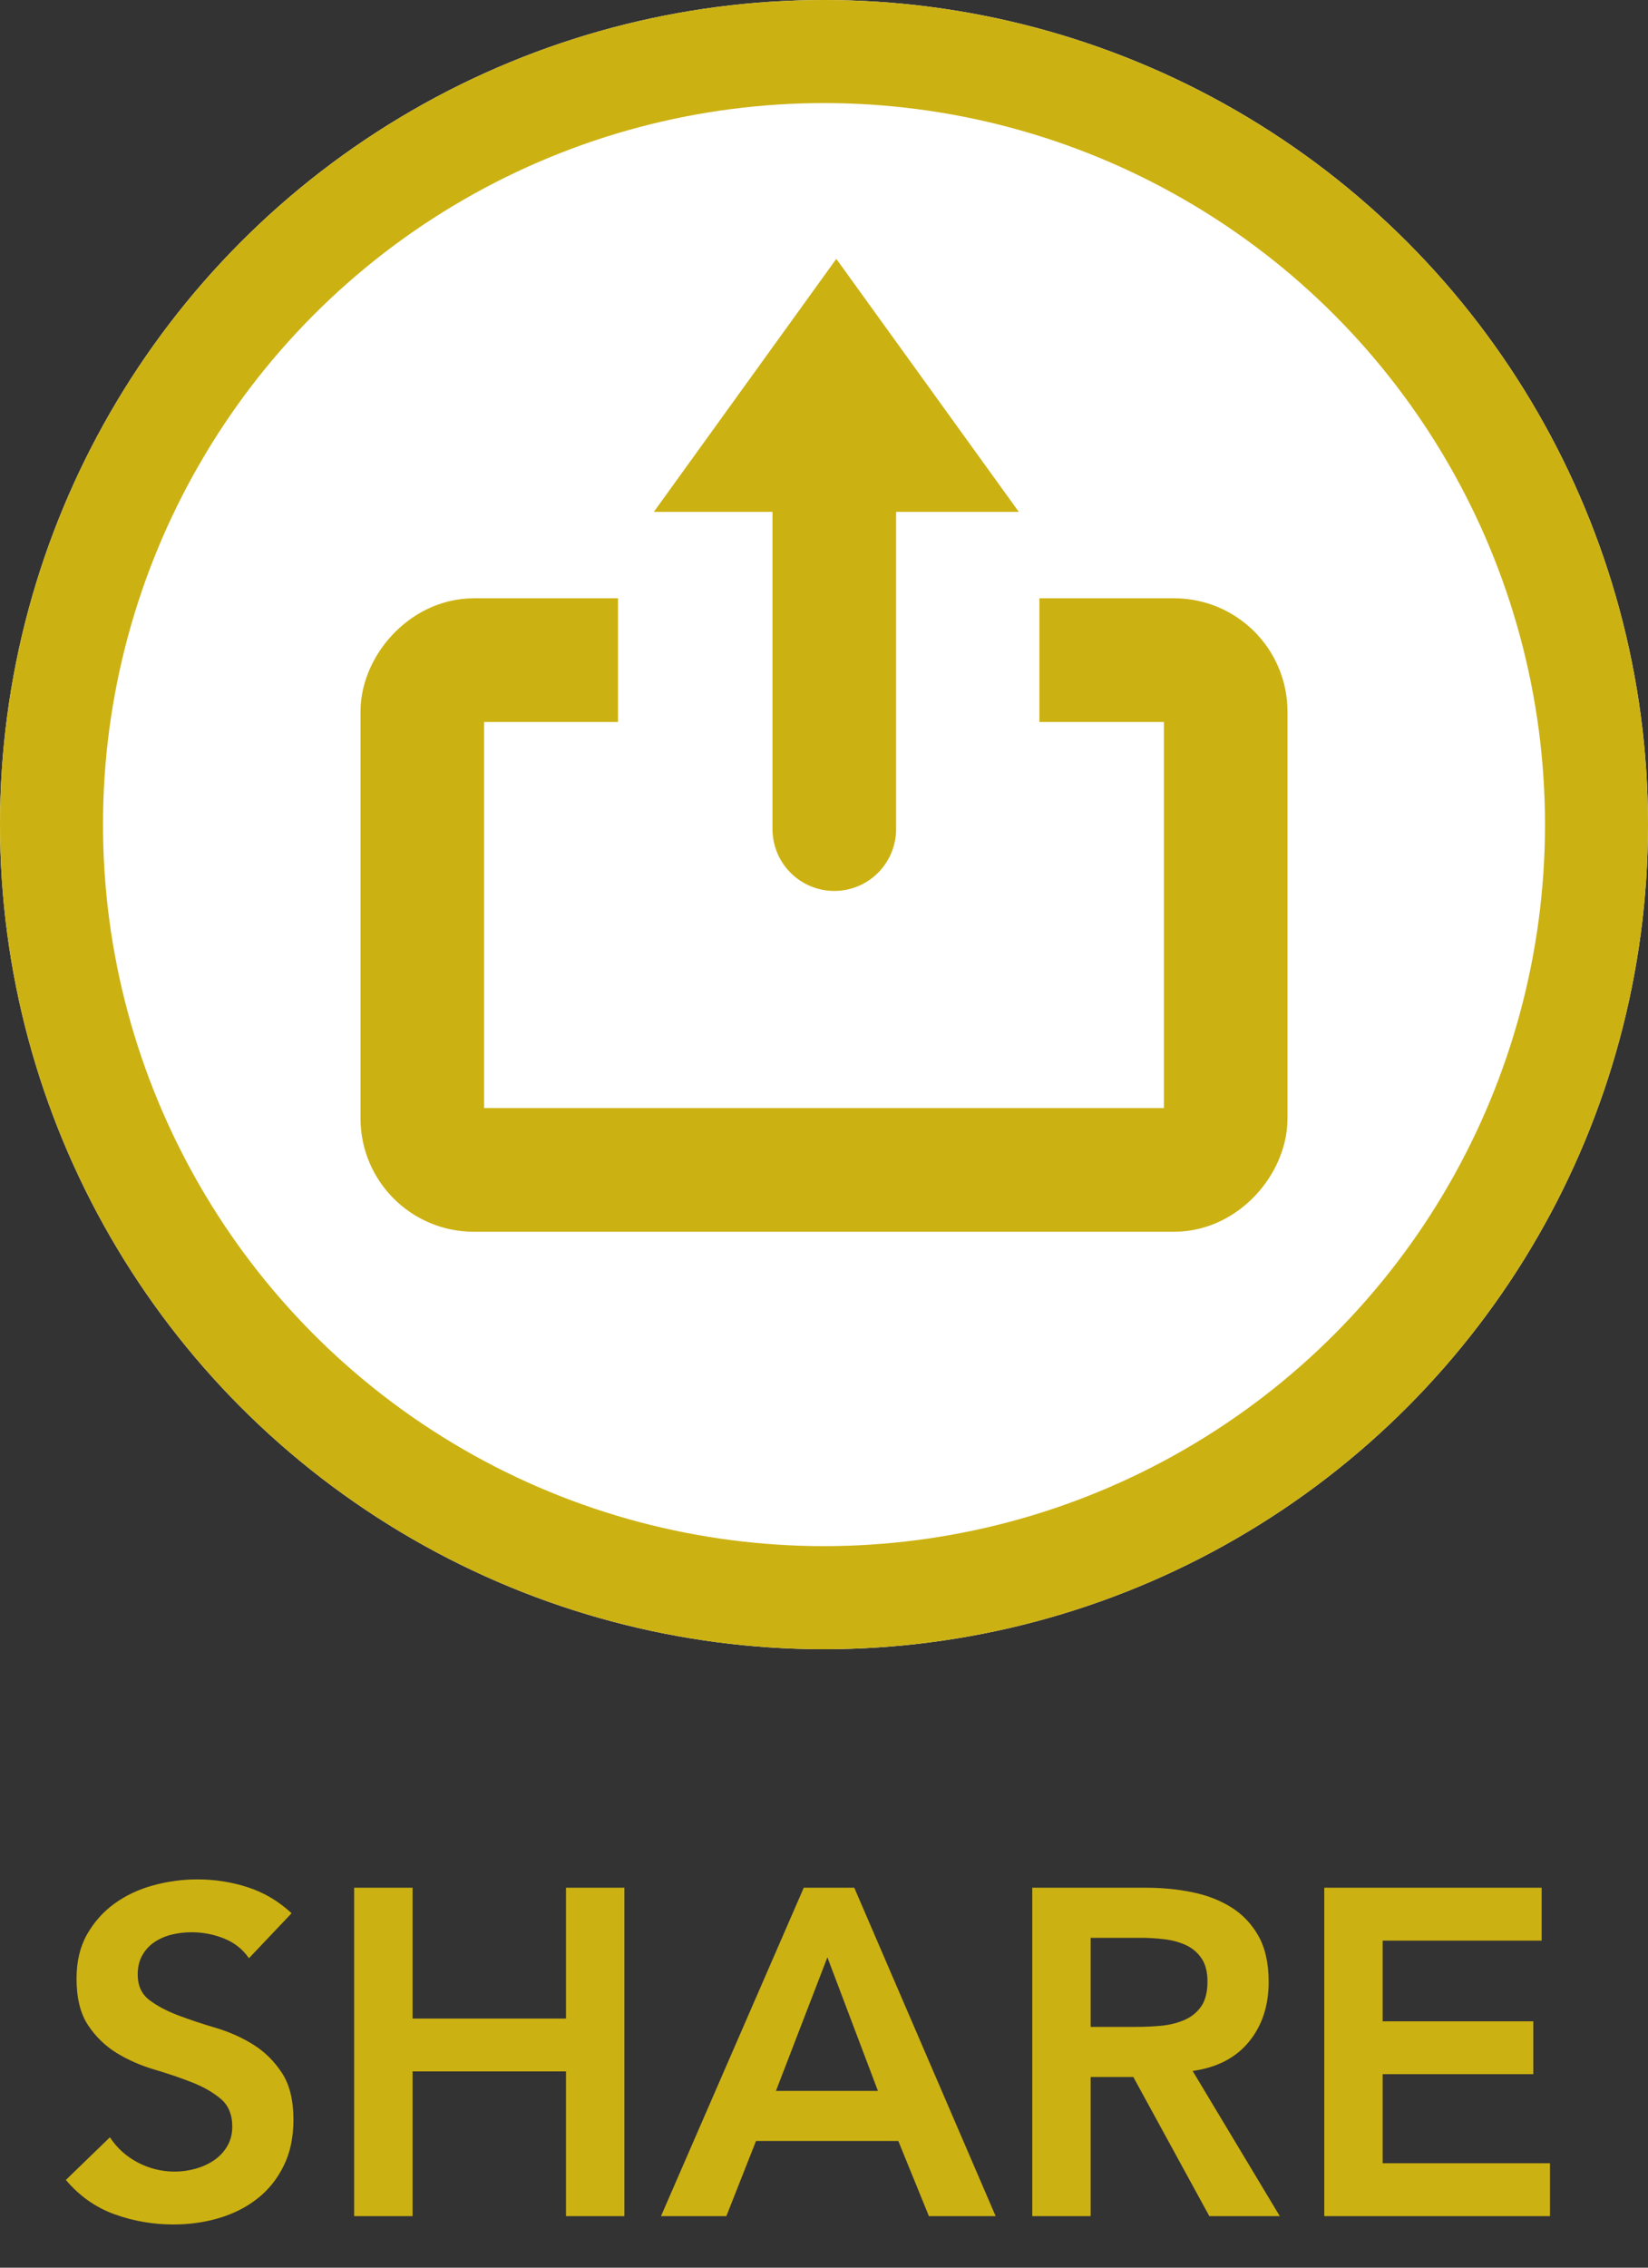
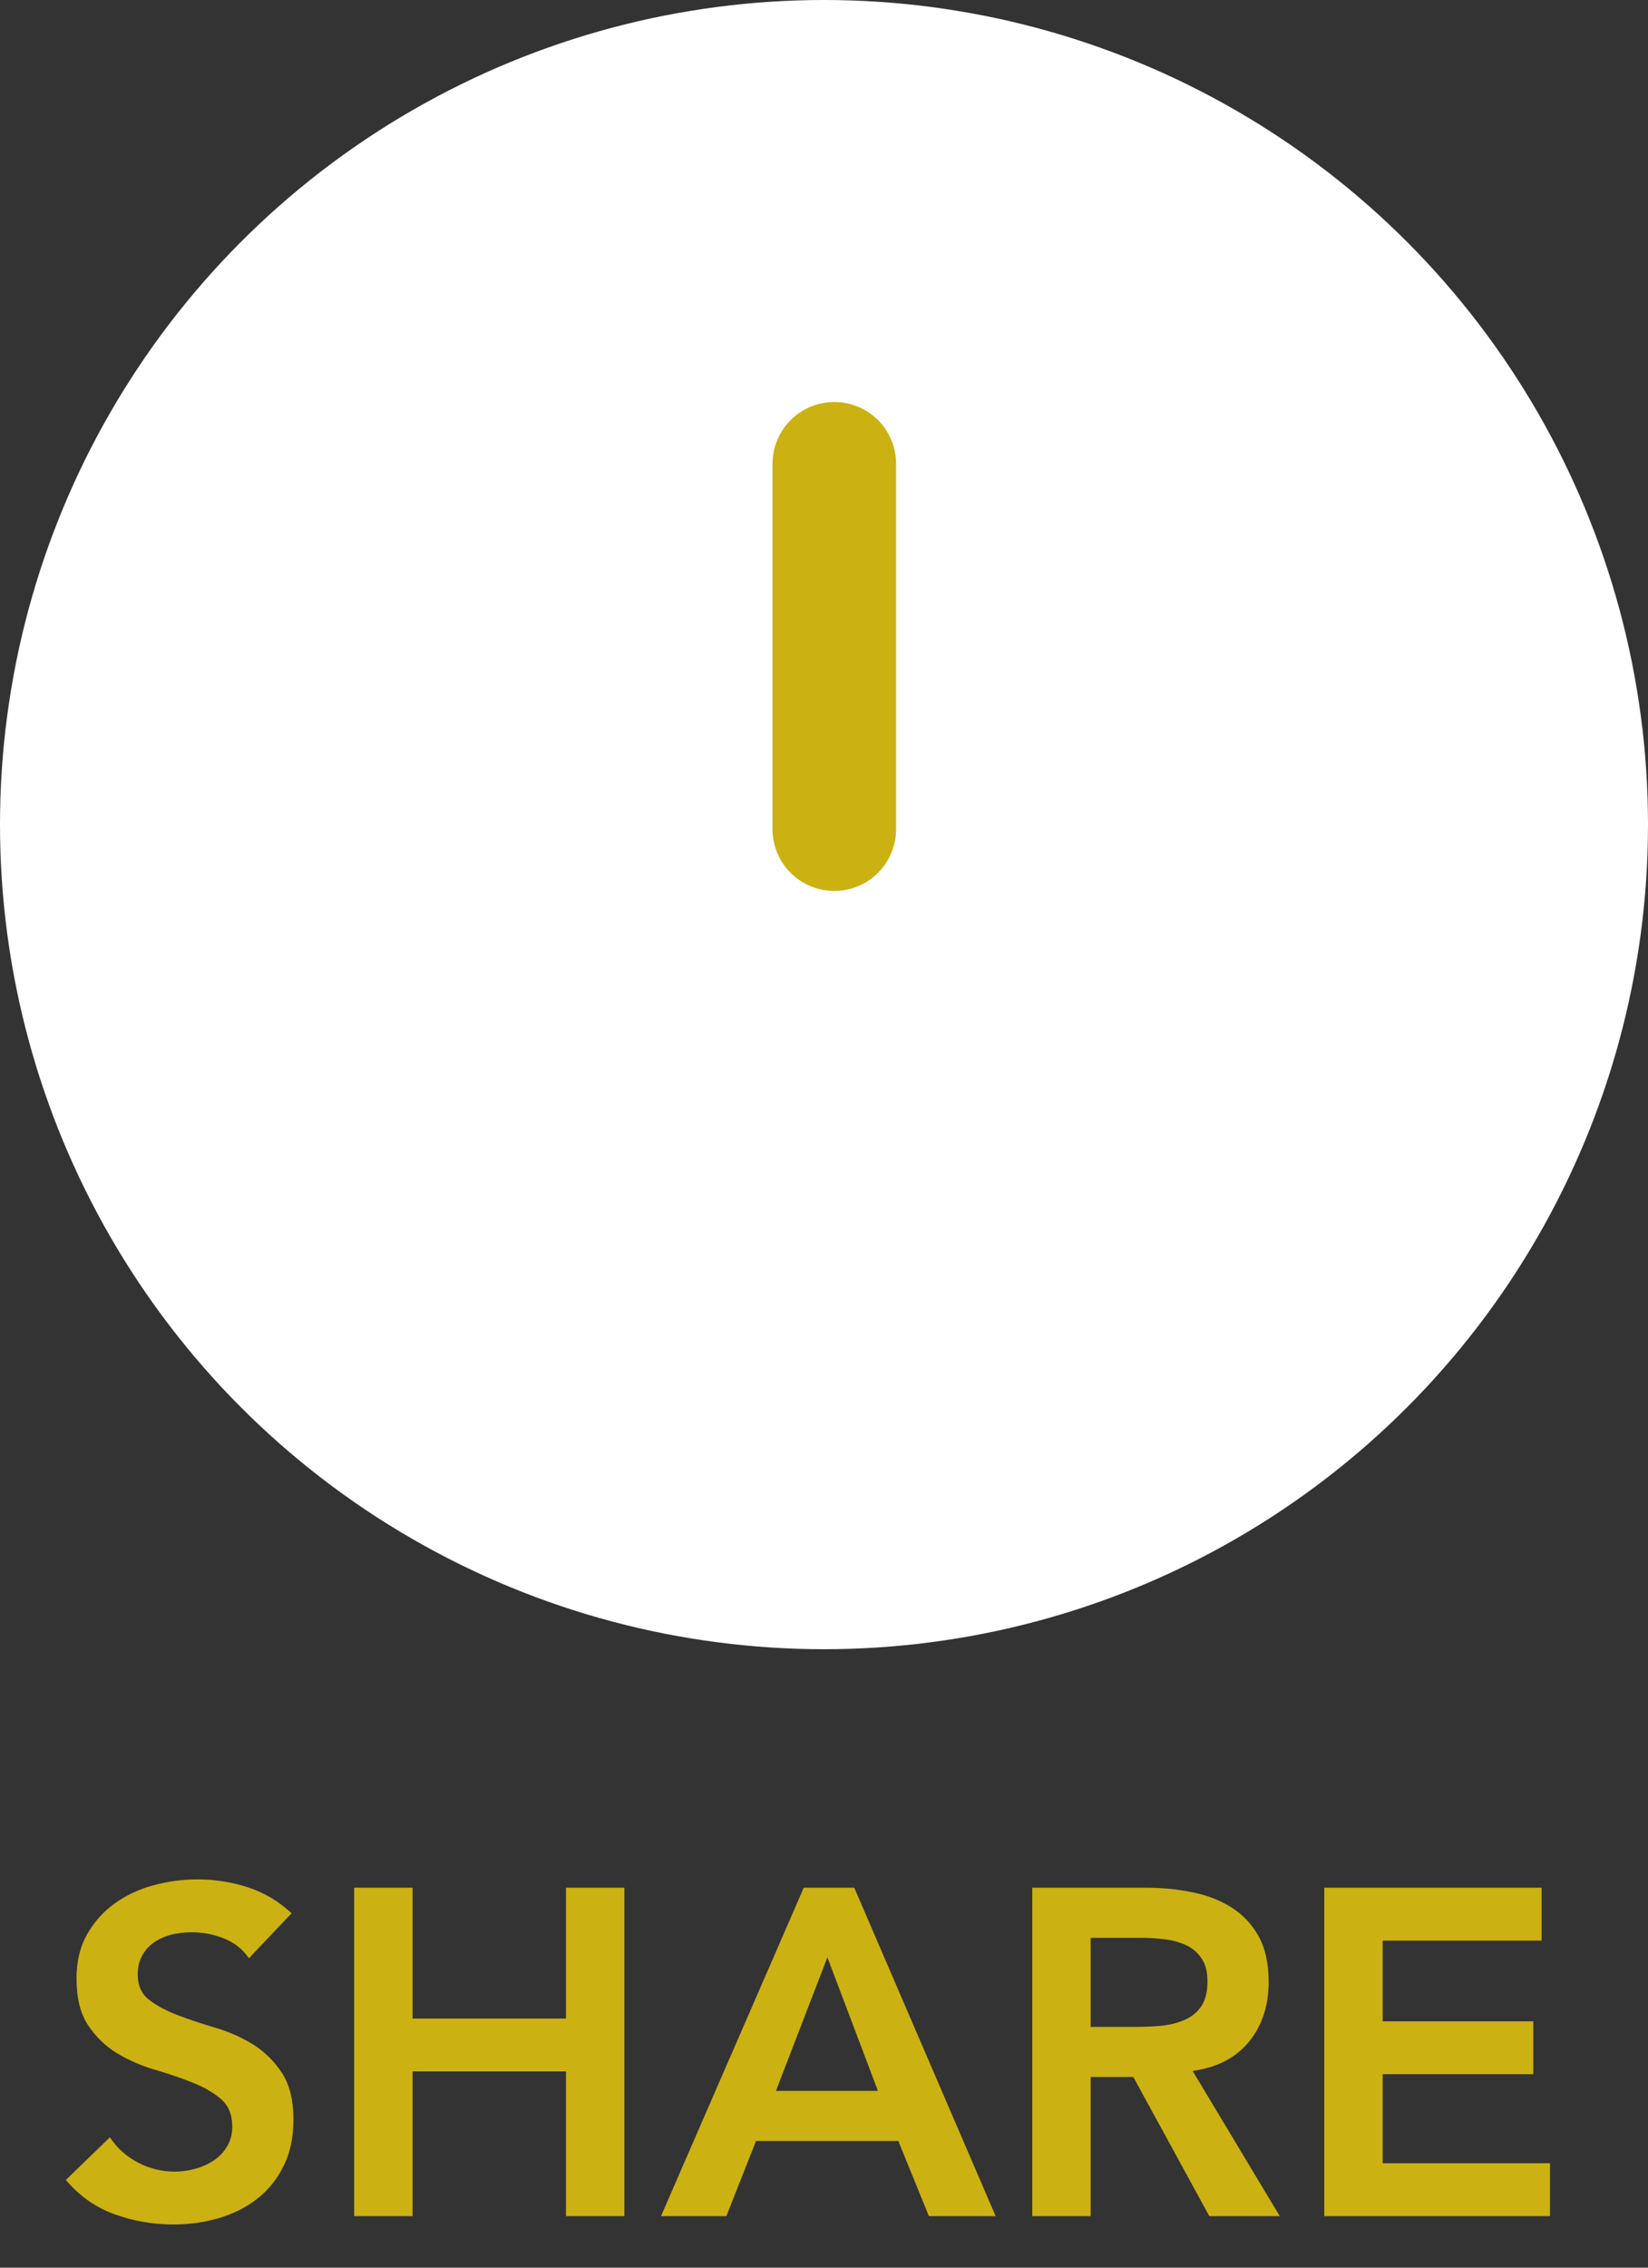
<svg xmlns="http://www.w3.org/2000/svg" xmlns:xlink="http://www.w3.org/1999/xlink" width="32px" height="44px" viewBox="0 0 32 44" version="1.1">
  <rect x="0" y="0" width="32" height="44" fill="#333333" stroke="none" />
  <title>menu-share</title>
  <desc>Created with Sketch.</desc>
  <defs>
    <circle id="path-1" cx="16" cy="16" r="16" />
  </defs>
  <g id="Symbols" stroke="none" stroke-width="1" fill="none" fill-rule="evenodd">
    <g id="button-share">
      <g id="menu-share">
        <g id="ic-shareWin">
          <g id="Oval">
            <use fill="#FFFFFF" fill-rule="evenodd" xlink:href="#path-1" />
-             <circle stroke="#CCB112" stroke-width="2" cx="16" cy="16" r="15" />
          </g>
          <g id="Group-10" stroke-width="1" fill-rule="evenodd" transform="translate(7, 5)">
-             <rect id="Rectangle-3" stroke="#CCB112" stroke-width="2.4" transform="translate(9, 12.754) scale(-1, 1) translate(-9, -12.754) " x="1.2" y="7.809" width="15.6" height="9.891" rx="1" />
-             <rect id="Rectangle-10" fill="#FFFFFF" x="5" y="4" width="8.182" height="9.913" />
-             <polygon id="Triangle" fill="#CCB112" transform="translate(9.239, 2.478) rotate(-90) translate(-9.239, -2.478) " points="11.694 2.478 6.785 6.022 6.785 -1.065" />
            <path d="M9.2,4 L9.2,11.087" id="Line" stroke="#CCB112" stroke-width="2.4" stroke-linecap="round" />
          </g>
        </g>
        <path d="M4.834,37.996 C4.714,37.822 4.554,37.695 4.353,37.614 C4.151,37.532 3.94,37.492 3.718,37.492 C3.586,37.492 3.459,37.507 3.336,37.537 C3.212,37.567 3.102,37.615 3.002,37.681 C2.903,37.747 2.824,37.832 2.764,37.938 C2.704,38.043 2.674,38.167 2.674,38.311 C2.674,38.527 2.749,38.692 2.899,38.806 C3.049,38.92 3.235,39.019 3.457,39.103 C3.679,39.187 3.922,39.268 4.186,39.346 C4.45,39.424 4.693,39.532 4.915,39.67 C5.137,39.808 5.323,39.991 5.473,40.219 C5.623,40.447 5.698,40.75 5.698,41.128 C5.698,41.47 5.635,41.768 5.509,42.023 C5.383,42.279 5.214,42.49 5,42.658 C4.787,42.826 4.54,42.952 4.258,43.036 C3.976,43.12 3.679,43.162 3.367,43.162 C2.971,43.162 2.59,43.096 2.224,42.964 C1.858,42.832 1.543,42.61 1.279,42.298 L2.134,41.47 C2.272,41.68 2.453,41.843 2.679,41.961 C2.904,42.078 3.142,42.136 3.394,42.136 C3.526,42.136 3.658,42.118 3.79,42.082 C3.922,42.046 4.042,41.992 4.15,41.92 C4.258,41.848 4.345,41.757 4.411,41.645 C4.477,41.534 4.51,41.407 4.51,41.263 C4.51,41.029 4.435,40.849 4.285,40.723 C4.135,40.597 3.949,40.491 3.727,40.404 C3.505,40.316 3.262,40.234 2.998,40.156 C2.734,40.078 2.491,39.972 2.269,39.837 C2.047,39.701 1.861,39.522 1.711,39.297 C1.561,39.071 1.486,38.77 1.486,38.392 C1.486,38.062 1.553,37.777 1.688,37.537 C1.824,37.297 2,37.098 2.22,36.938 C2.439,36.779 2.689,36.661 2.971,36.583 C3.253,36.505 3.541,36.466 3.835,36.466 C4.171,36.466 4.496,36.517 4.811,36.619 C5.127,36.721 5.41,36.889 5.662,37.123 L4.834,37.996 Z M6.877,36.628 L8.011,36.628 L8.011,39.166 L10.99,39.166 L10.99,36.628 L12.124,36.628 L12.124,43 L10.99,43 L10.99,40.192 L8.011,40.192 L8.011,43 L6.877,43 L6.877,36.628 Z M15.607,36.628 L16.588,36.628 L19.333,43 L18.037,43 L17.443,41.542 L14.68,41.542 L14.104,43 L12.835,43 L15.607,36.628 Z M17.047,40.57 L16.066,37.978 L15.067,40.57 L17.047,40.57 Z M20.044,36.628 L22.258,36.628 C22.564,36.628 22.859,36.656 23.145,36.714 C23.43,36.771 23.683,36.868 23.905,37.006 C24.127,37.144 24.304,37.33 24.436,37.564 C24.568,37.798 24.634,38.095 24.634,38.455 C24.634,38.917 24.507,39.304 24.252,39.616 C23.996,39.928 23.632,40.117 23.158,40.183 L24.85,43 L23.482,43 L22.006,40.3 L21.178,40.3 L21.178,43 L20.044,43 L20.044,36.628 Z M22.06,39.328 C22.222,39.328 22.384,39.321 22.546,39.306 C22.708,39.29 22.856,39.255 22.991,39.197 C23.127,39.14 23.236,39.054 23.32,38.937 C23.404,38.819 23.446,38.656 23.446,38.446 C23.446,38.26 23.407,38.11 23.329,37.996 C23.251,37.882 23.149,37.797 23.023,37.739 C22.897,37.682 22.758,37.645 22.605,37.627 C22.451,37.609 22.303,37.6 22.159,37.6 L21.178,37.6 L21.178,39.328 L22.06,39.328 Z M25.714,36.628 L29.935,36.628 L29.935,37.654 L26.848,37.654 L26.848,39.22 L29.773,39.22 L29.773,40.246 L26.848,40.246 L26.848,41.974 L30.097,41.974 L30.097,43 L25.714,43 L25.714,36.628 Z" id="SHARE" fill="#CCB112" />
      </g>
    </g>
  </g>
</svg>